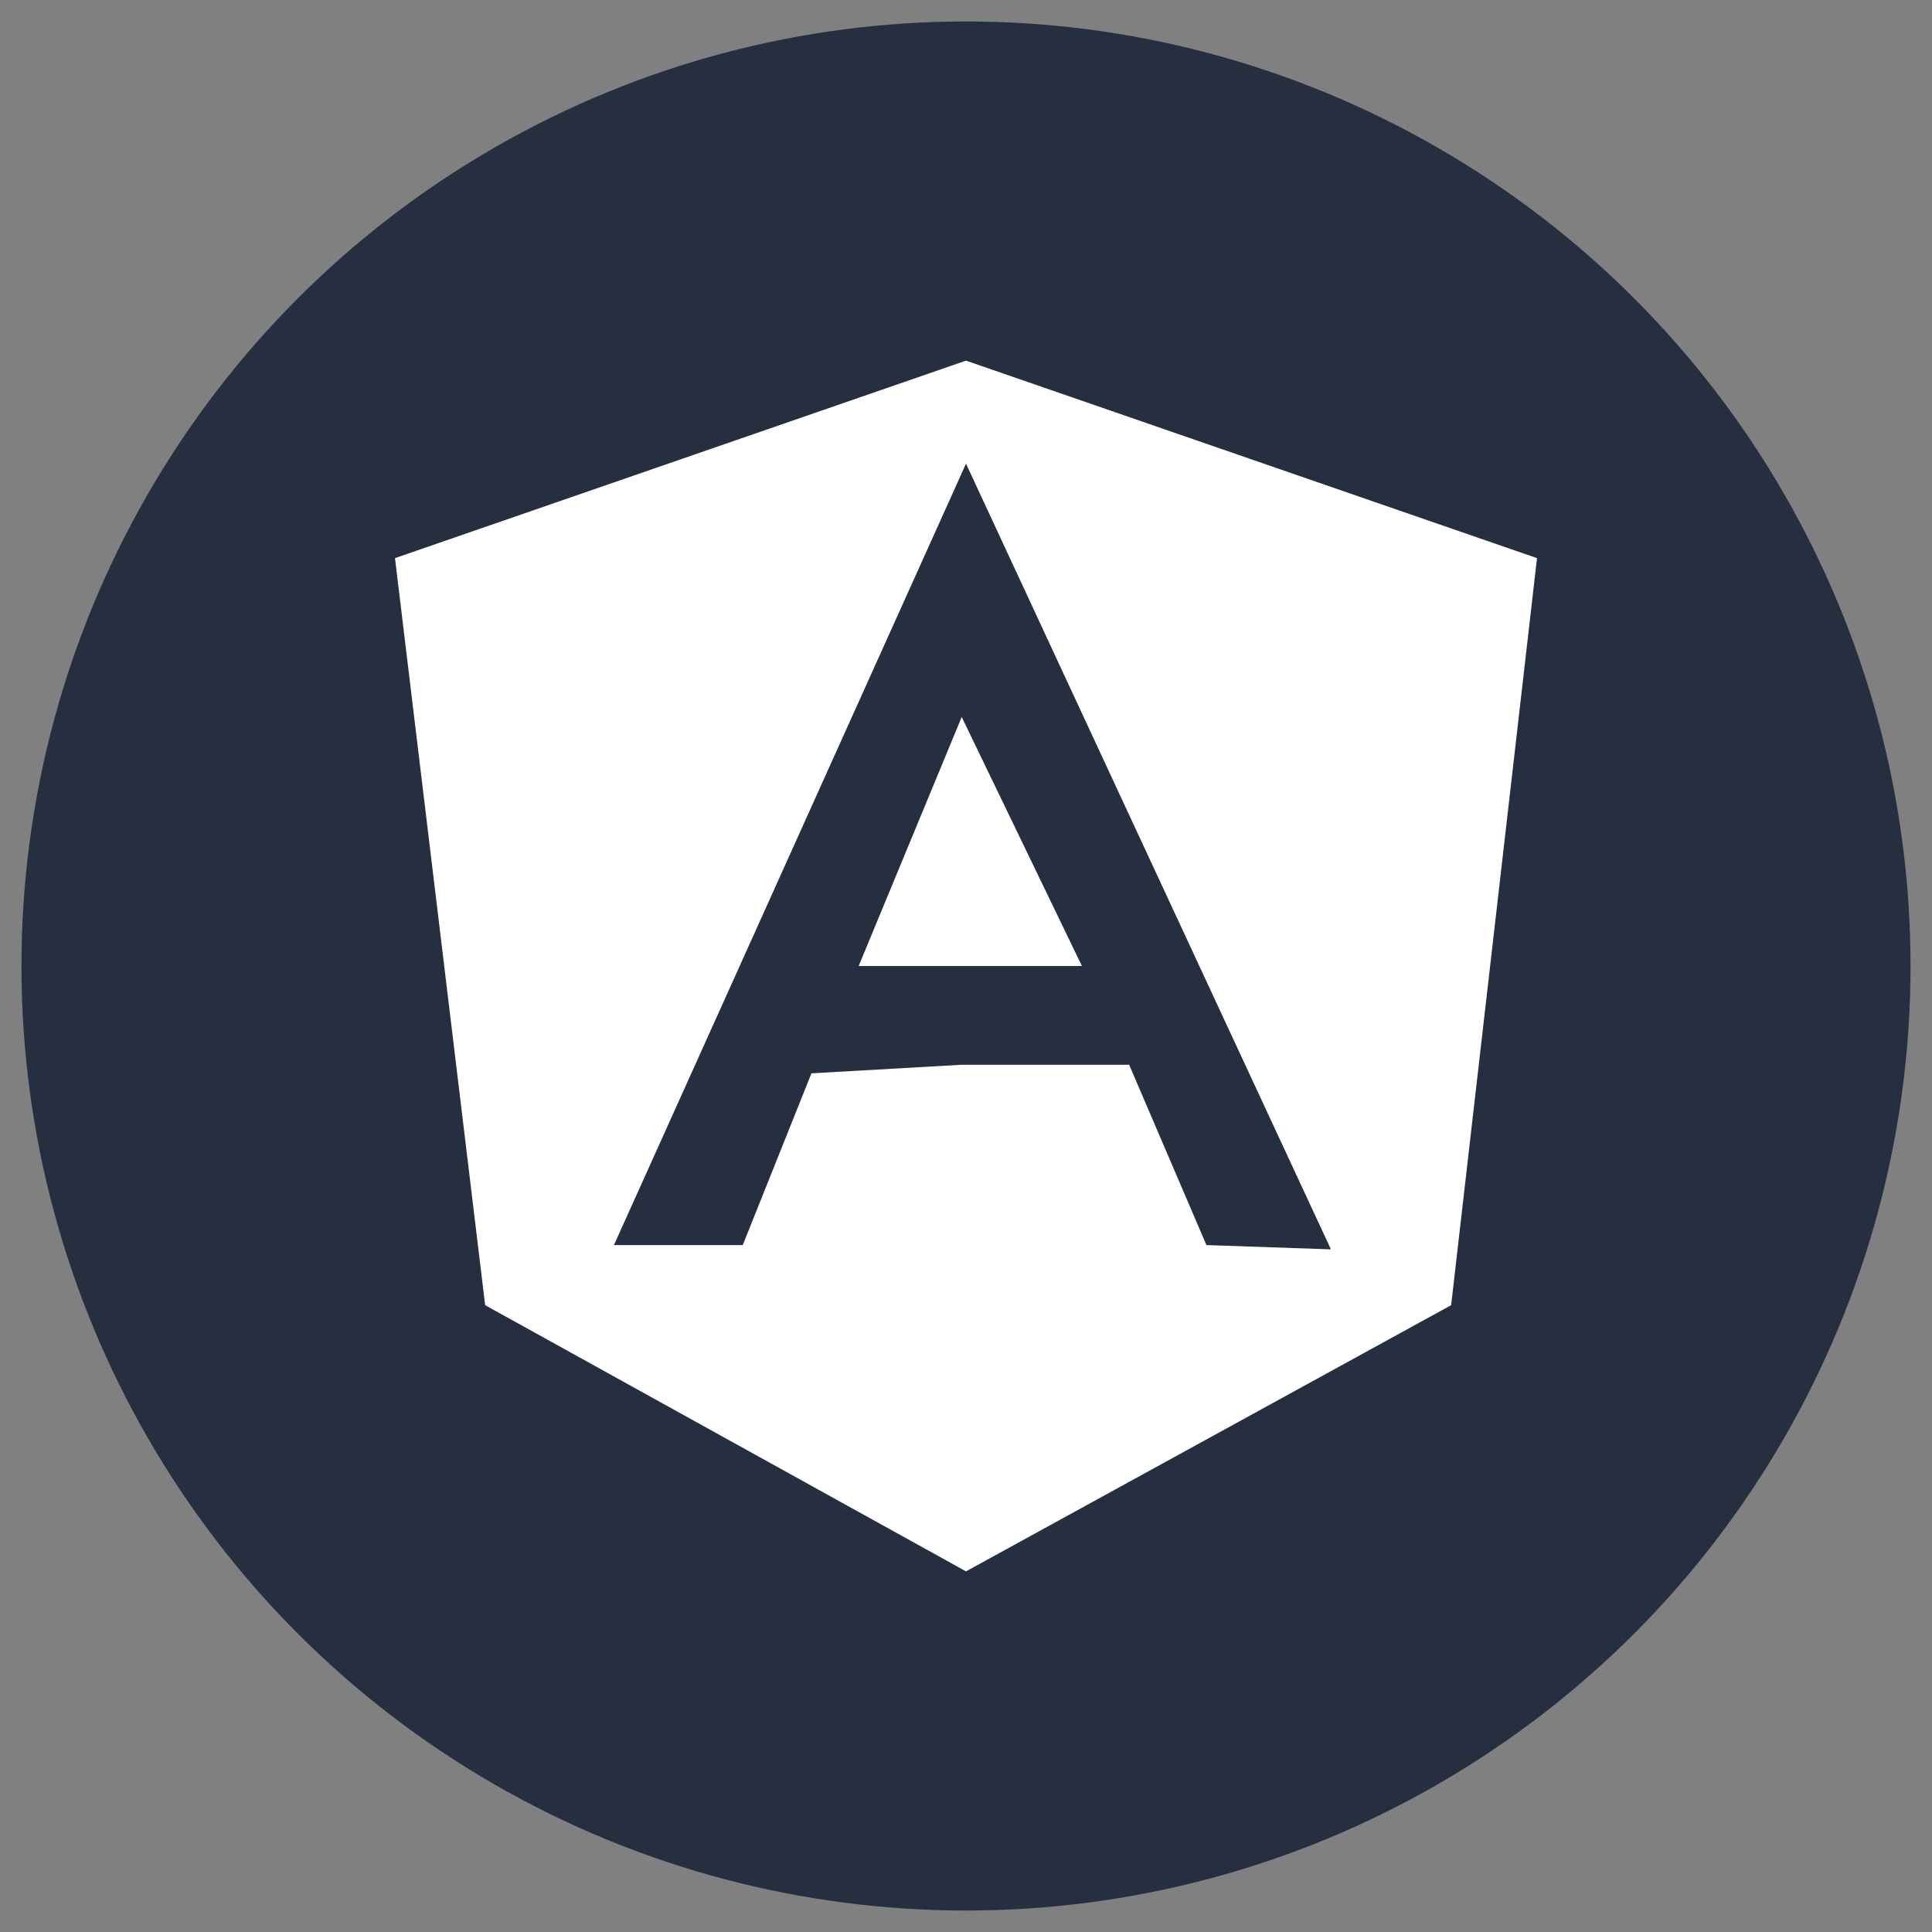
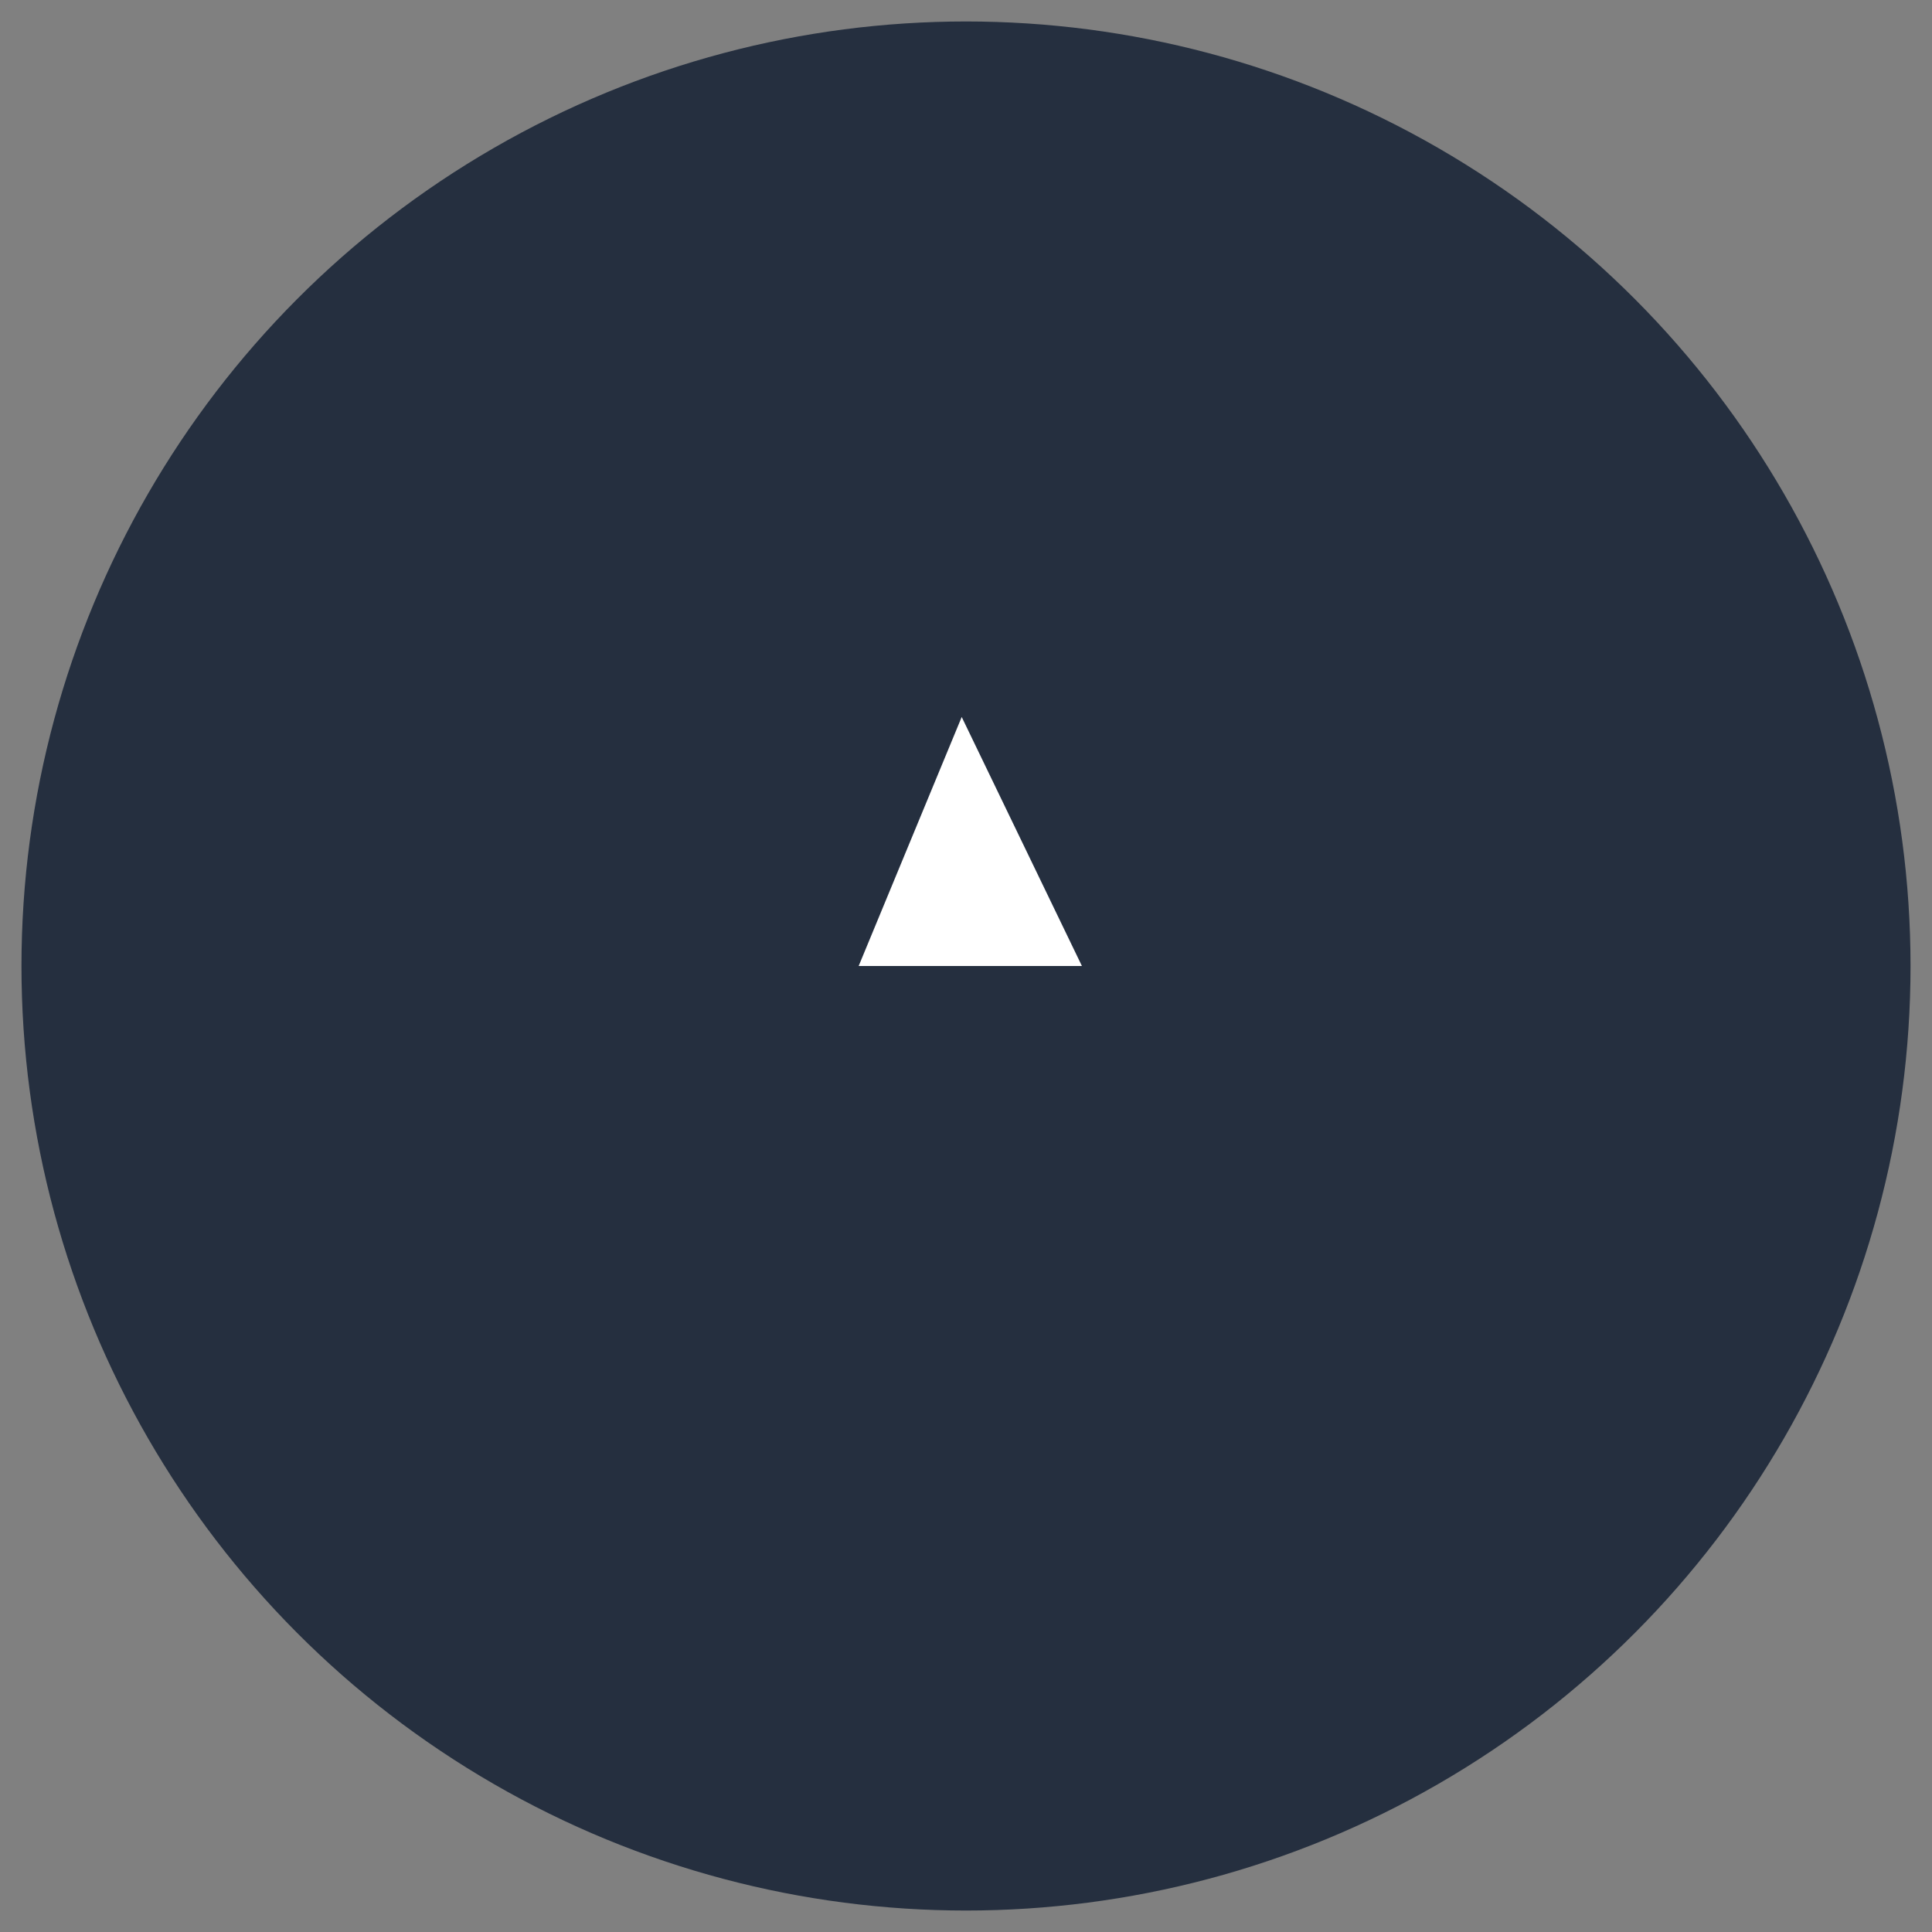
<svg xmlns="http://www.w3.org/2000/svg" id="Слой_1" viewBox="0 0 45 45">
  <rect x="0" y="0" width="45" height="45" fill="#808080" stroke="none" />
  <style>.st1{fill:#fff}</style>
  <circle cx="22.5" cy="22.5" r="22" fill="#252f3f" />
  <g id="plain">
    <path d="M20 22.5h5.2l-2.8-5.8z" class="st1" />
-     <path d="M22.5 8.4 9.2 13l2.1 17.4 11.2 6.2 11.3-6.2 2-17.4-13.3-4.6zM18.9 25l-1.6 4h-3l8.2-18.2v-.1.1L31 29.1l-2.9-.1-1.8-4.2h-3.9" class="st1" />
  </g>
</svg>